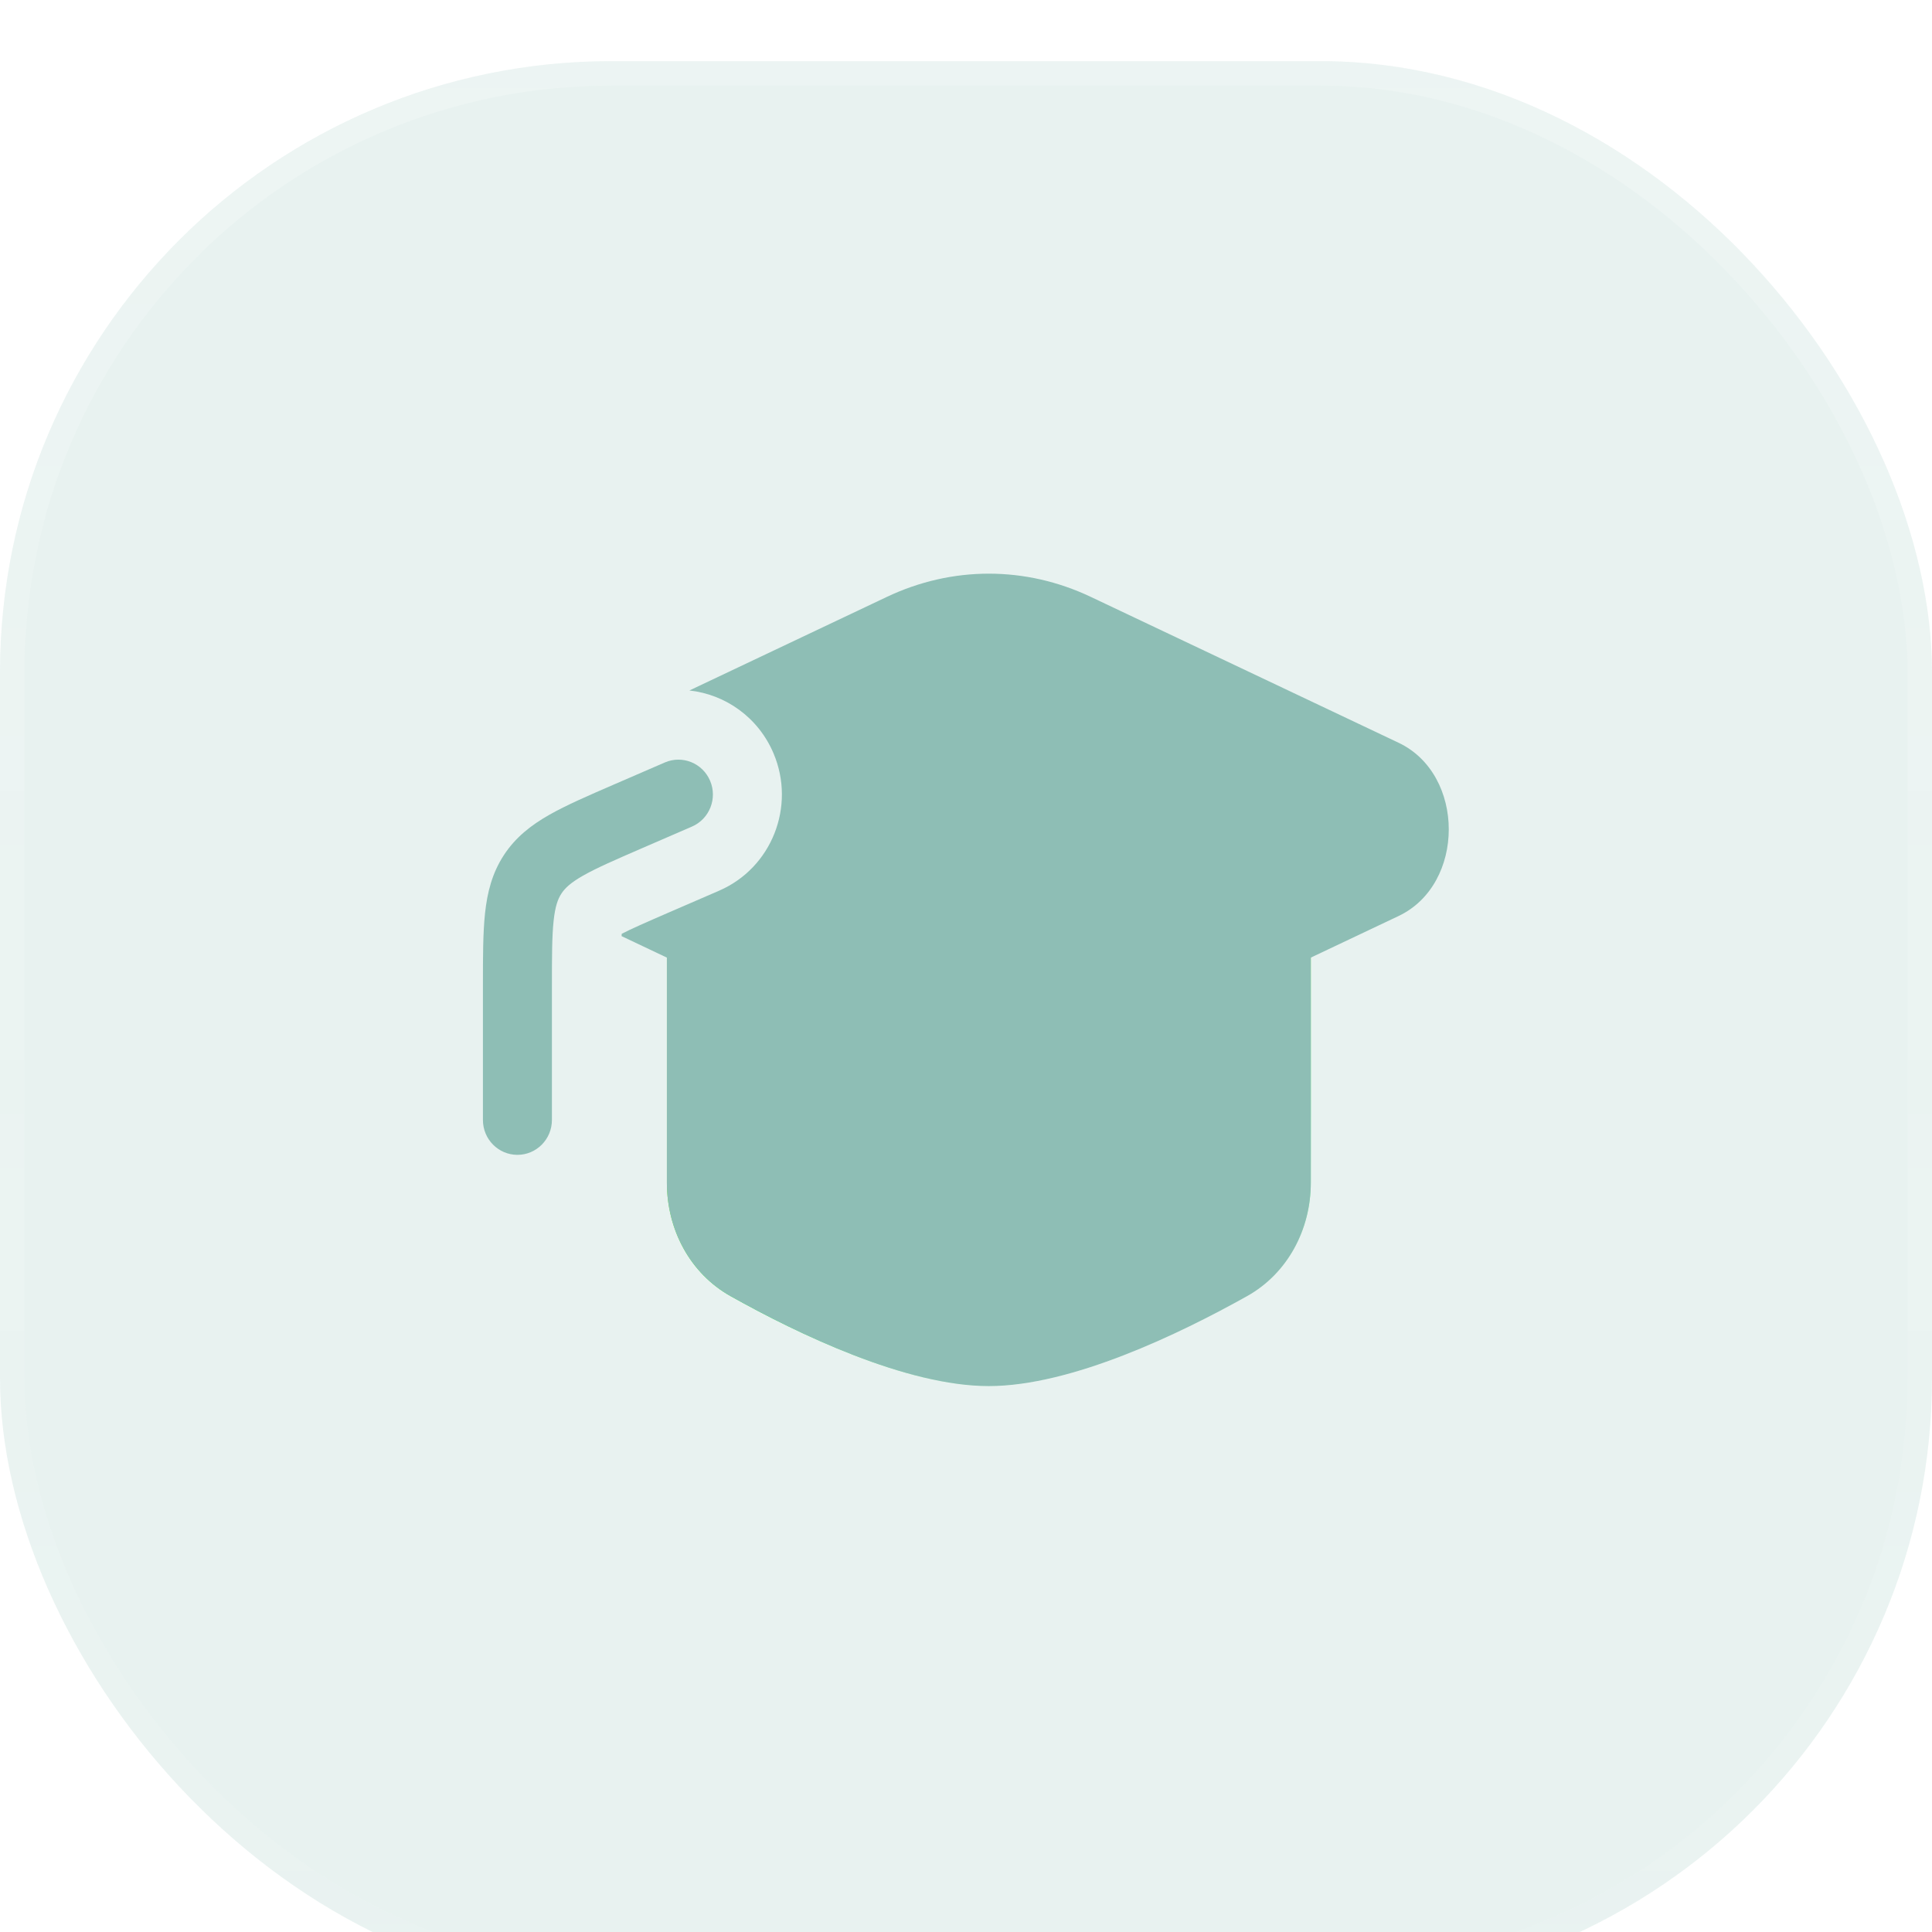
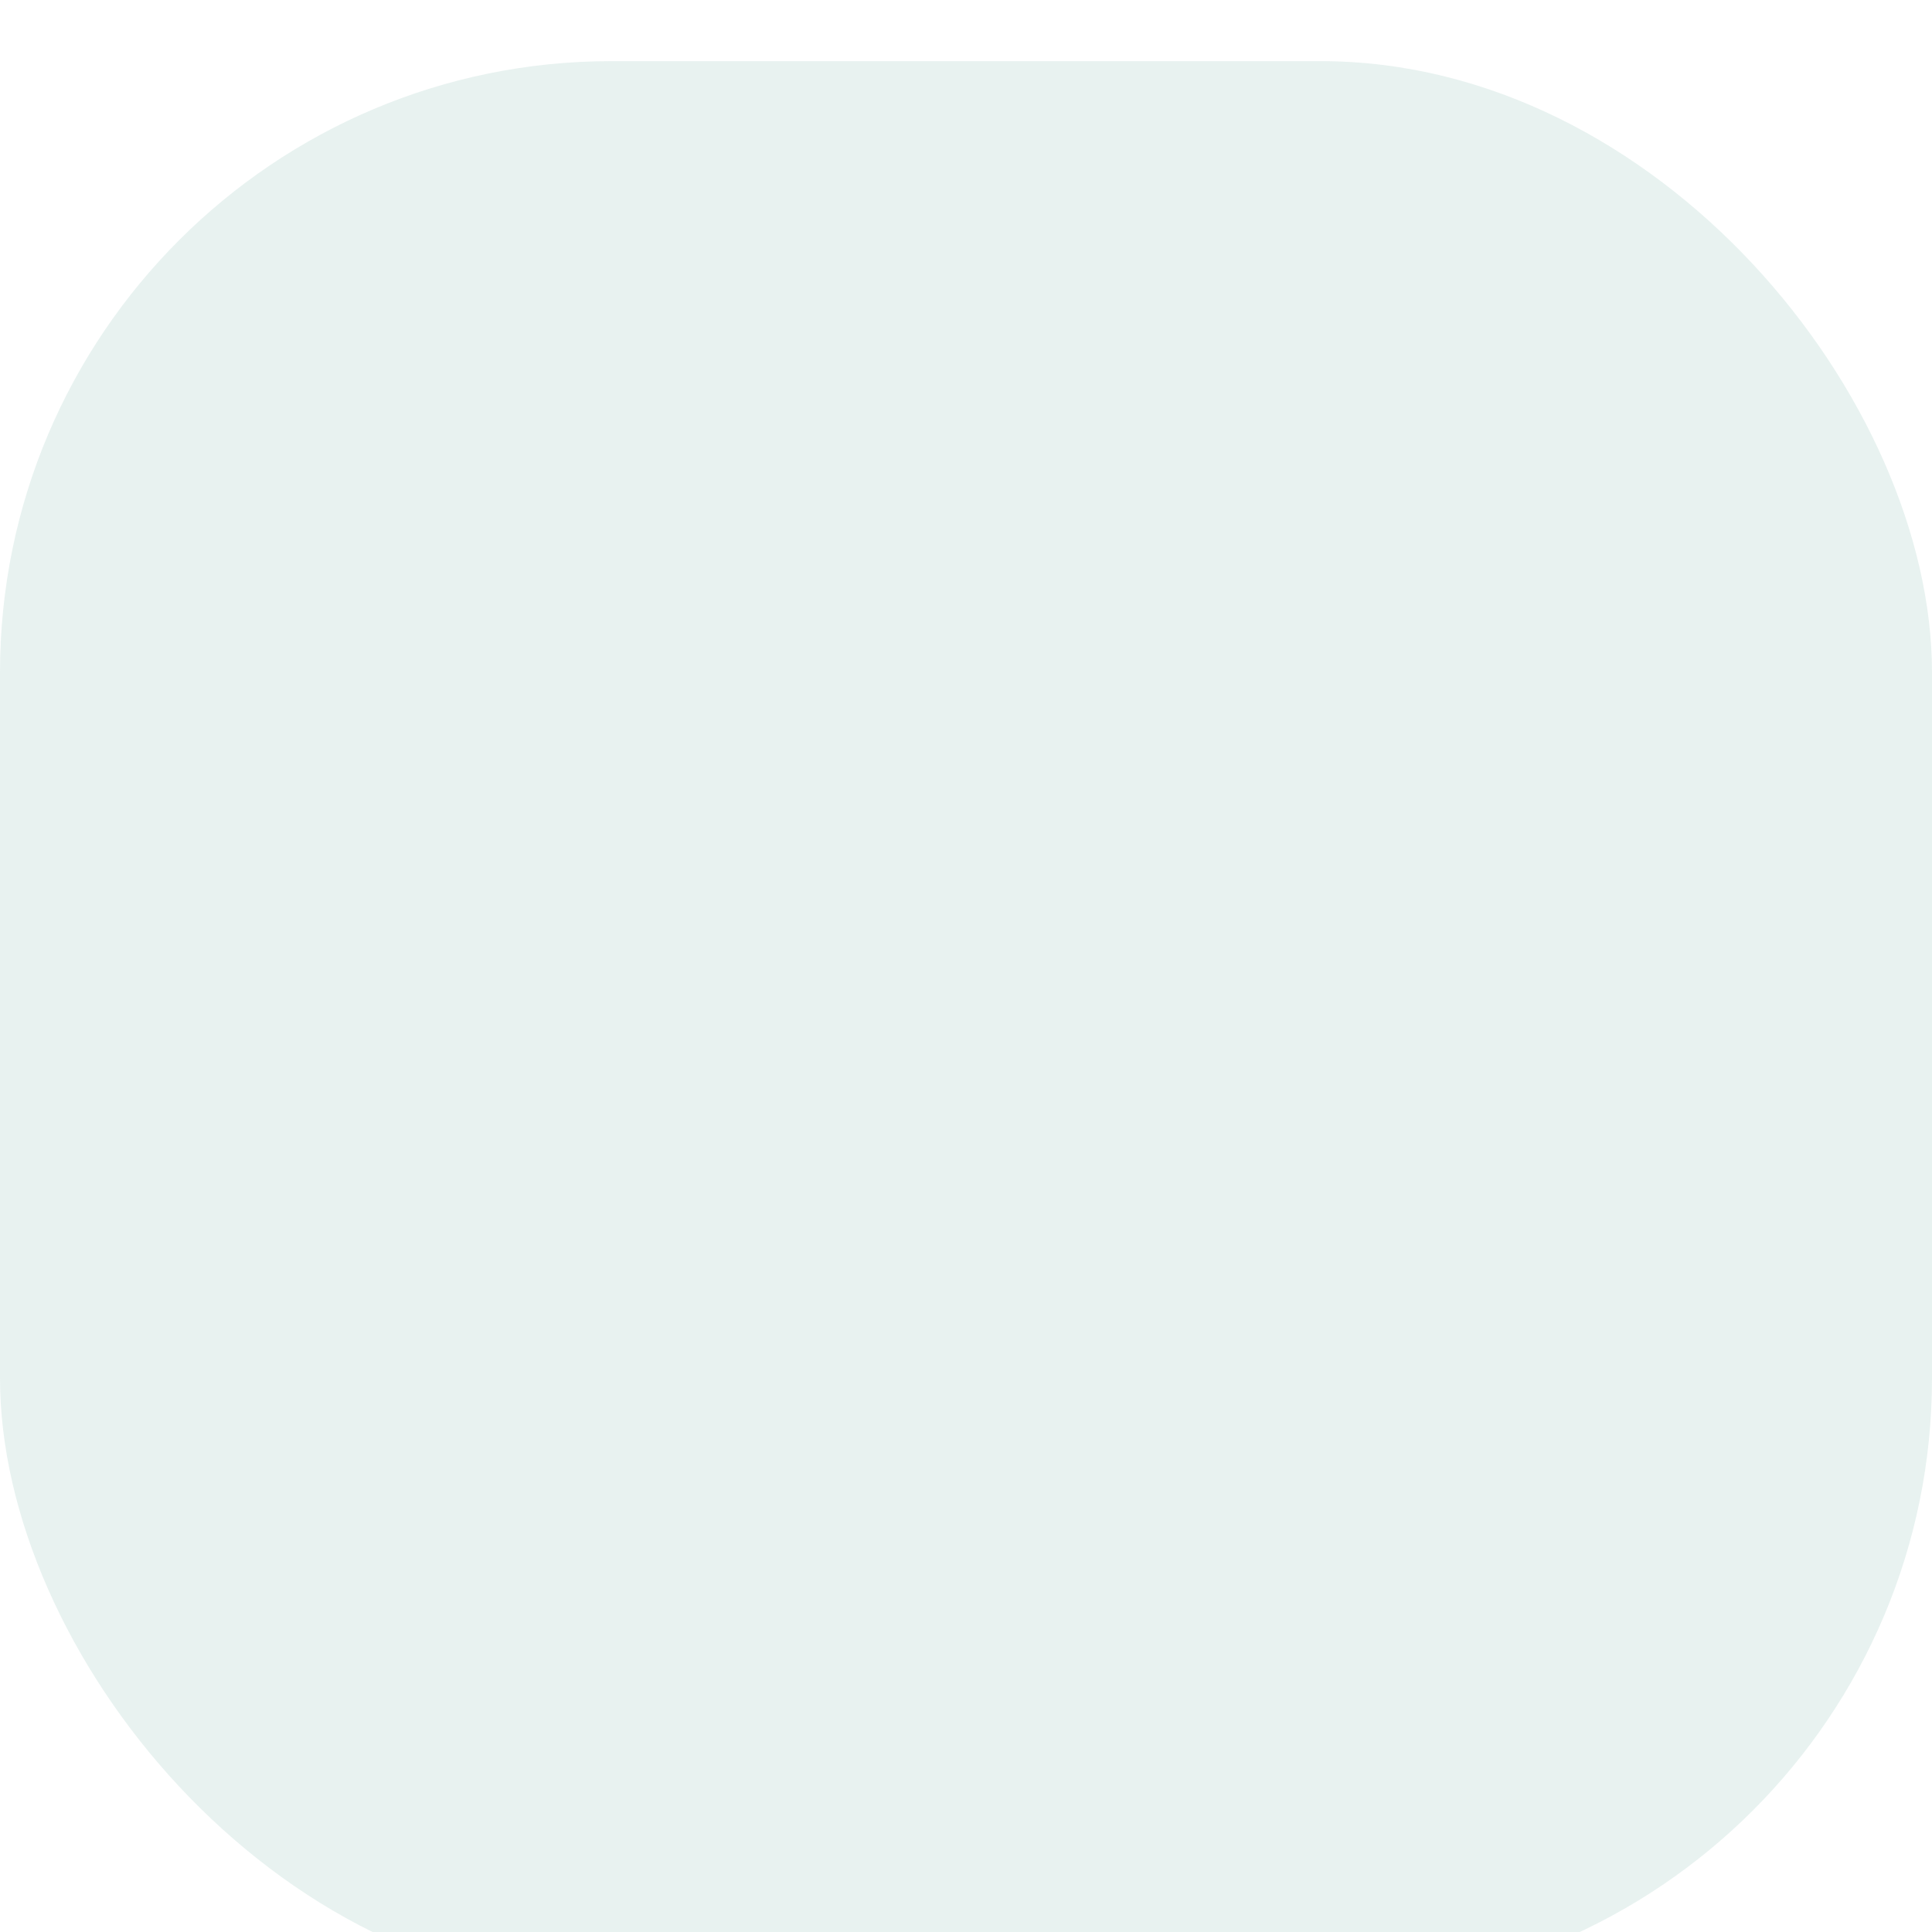
<svg xmlns="http://www.w3.org/2000/svg" width="158" height="158" viewBox="0 0 158 158" fill="none">
  <g filter="url(#filter0_bi_1697_243)">
    <rect width="158" height="157.7" rx="50" fill="#8EBEB5" fill-opacity="0.2" />
-     <rect x="1" y="1" width="156" height="155.7" rx="49" stroke="url(#paint0_linear_1697_243)" stroke-opacity="0.2" stroke-width="2" />
  </g>
-   <path d="M54.539 76.314L72.528 84.84C77.873 87.373 83.863 87.373 89.208 84.84L107.198 76.314V96.722C107.198 100.555 105.304 104.143 101.987 106C96.464 109.092 87.624 113.355 80.868 113.355C74.113 113.355 65.273 109.092 59.75 106C56.433 104.143 54.539 100.555 54.539 96.722V76.314Z" fill="url(#paint1_linear_1697_243)" />
-   <path d="M54.539 76.314L72.528 84.84C77.873 87.373 83.863 87.373 89.208 84.84L107.198 76.314V96.722C107.198 100.555 105.304 104.143 101.987 106C96.464 109.092 87.624 113.355 80.868 113.355C74.113 113.355 65.273 109.092 59.75 106C56.433 104.143 54.539 100.555 54.539 96.722V76.314Z" fill="#8EBEB5" />
  <g filter="url(#filter1_d_1697_243)">
-     <path d="M89.208 46.814C83.863 44.281 77.873 44.281 72.528 46.814L56.38 54.468C59.321 54.788 62.01 56.661 63.258 59.606C65.099 63.949 63.109 68.978 58.813 70.839L54.767 72.592C52.756 73.463 51.615 73.967 50.845 74.366C50.841 74.428 50.837 74.492 50.833 74.558L72.528 84.84C77.873 87.373 83.863 87.373 89.208 84.84L114.376 72.912C119.85 70.318 119.85 61.337 114.376 58.742L89.208 46.814Z" fill="#8EBEB5" />
-     <path d="M56.591 65.597C58.023 64.977 58.687 63.301 58.073 61.853C57.459 60.405 55.801 59.735 54.369 60.355L50.188 62.166C48.092 63.075 46.315 63.844 44.92 64.637C43.436 65.481 42.159 66.472 41.203 67.938C40.246 69.405 39.849 70.981 39.666 72.692C39.494 74.3 39.494 76.255 39.494 78.561V89.593C39.494 91.168 40.757 92.444 42.315 92.444C43.873 92.444 45.136 91.168 45.136 89.593V78.709C45.136 76.215 45.14 74.571 45.275 73.305C45.403 72.108 45.627 71.516 45.913 71.078C46.199 70.64 46.648 70.199 47.686 69.608C48.784 68.984 50.278 68.333 52.545 67.35L56.591 65.597Z" fill="#8EBEB5" />
-   </g>
+     </g>
  <defs>
    <filter id="filter0_bi_1697_243" x="-20" y="-20" width="198" height="197.699" filterUnits="userSpaceOnUse" color-interpolation-filters="sRGB">
      <feFlood flood-opacity="0" result="BackgroundImageFix" />
      <feGaussianBlur in="BackgroundImageFix" stdDeviation="10" />
      <feComposite in2="SourceAlpha" operator="in" result="effect1_backgroundBlur_1697_243" />
      <feBlend mode="normal" in="SourceGraphic" in2="effect1_backgroundBlur_1697_243" result="shape" />
      <feColorMatrix in="SourceAlpha" type="matrix" values="0 0 0 0 0 0 0 0 0 0 0 0 0 0 0 0 0 0 127 0" result="hardAlpha" />
      <feOffset dy="5" />
      <feGaussianBlur stdDeviation="7.5" />
      <feComposite in2="hardAlpha" operator="arithmetic" k2="-1" k3="1" />
      <feColorMatrix type="matrix" values="0 0 0 0 1 0 0 0 0 1 0 0 0 0 1 0 0 0 0.15 0" />
      <feBlend mode="normal" in2="shape" result="effect2_innerShadow_1697_243" />
    </filter>
    <filter id="filter1_d_1697_243" x="19.494" y="26.915" width="118.987" height="87.53" filterUnits="userSpaceOnUse" color-interpolation-filters="sRGB">
      <feFlood flood-opacity="0" result="BackgroundImageFix" />
      <feColorMatrix in="SourceAlpha" type="matrix" values="0 0 0 0 0 0 0 0 0 0 0 0 0 0 0 0 0 0 127 0" result="hardAlpha" />
      <feOffset dy="2" />
      <feGaussianBlur stdDeviation="10" />
      <feComposite in2="hardAlpha" operator="out" />
      <feColorMatrix type="matrix" values="0 0 0 0 0 0 0 0 0 0 0 0 0 0 0 0 0 0 0.2 0" />
      <feBlend mode="normal" in2="BackgroundImageFix" result="effect1_dropShadow_1697_243" />
      <feBlend mode="normal" in="SourceGraphic" in2="effect1_dropShadow_1697_243" result="shape" />
    </filter>
    <linearGradient id="paint0_linear_1697_243" x1="79" y1="0" x2="79" y2="157.7" gradientUnits="userSpaceOnUse">
      <stop stop-color="white" />
      <stop offset="1" stop-color="white" stop-opacity="0.3" />
    </linearGradient>
    <linearGradient id="paint1_linear_1697_243" x1="80.868" y1="76.314" x2="94.045" y2="111.194" gradientUnits="userSpaceOnUse">
      <stop stop-color="#AAFB20" />
      <stop offset="0.618" stop-color="#20FB50" />
      <stop offset="0.974" stop-color="white" />
    </linearGradient>
  </defs>
</svg>